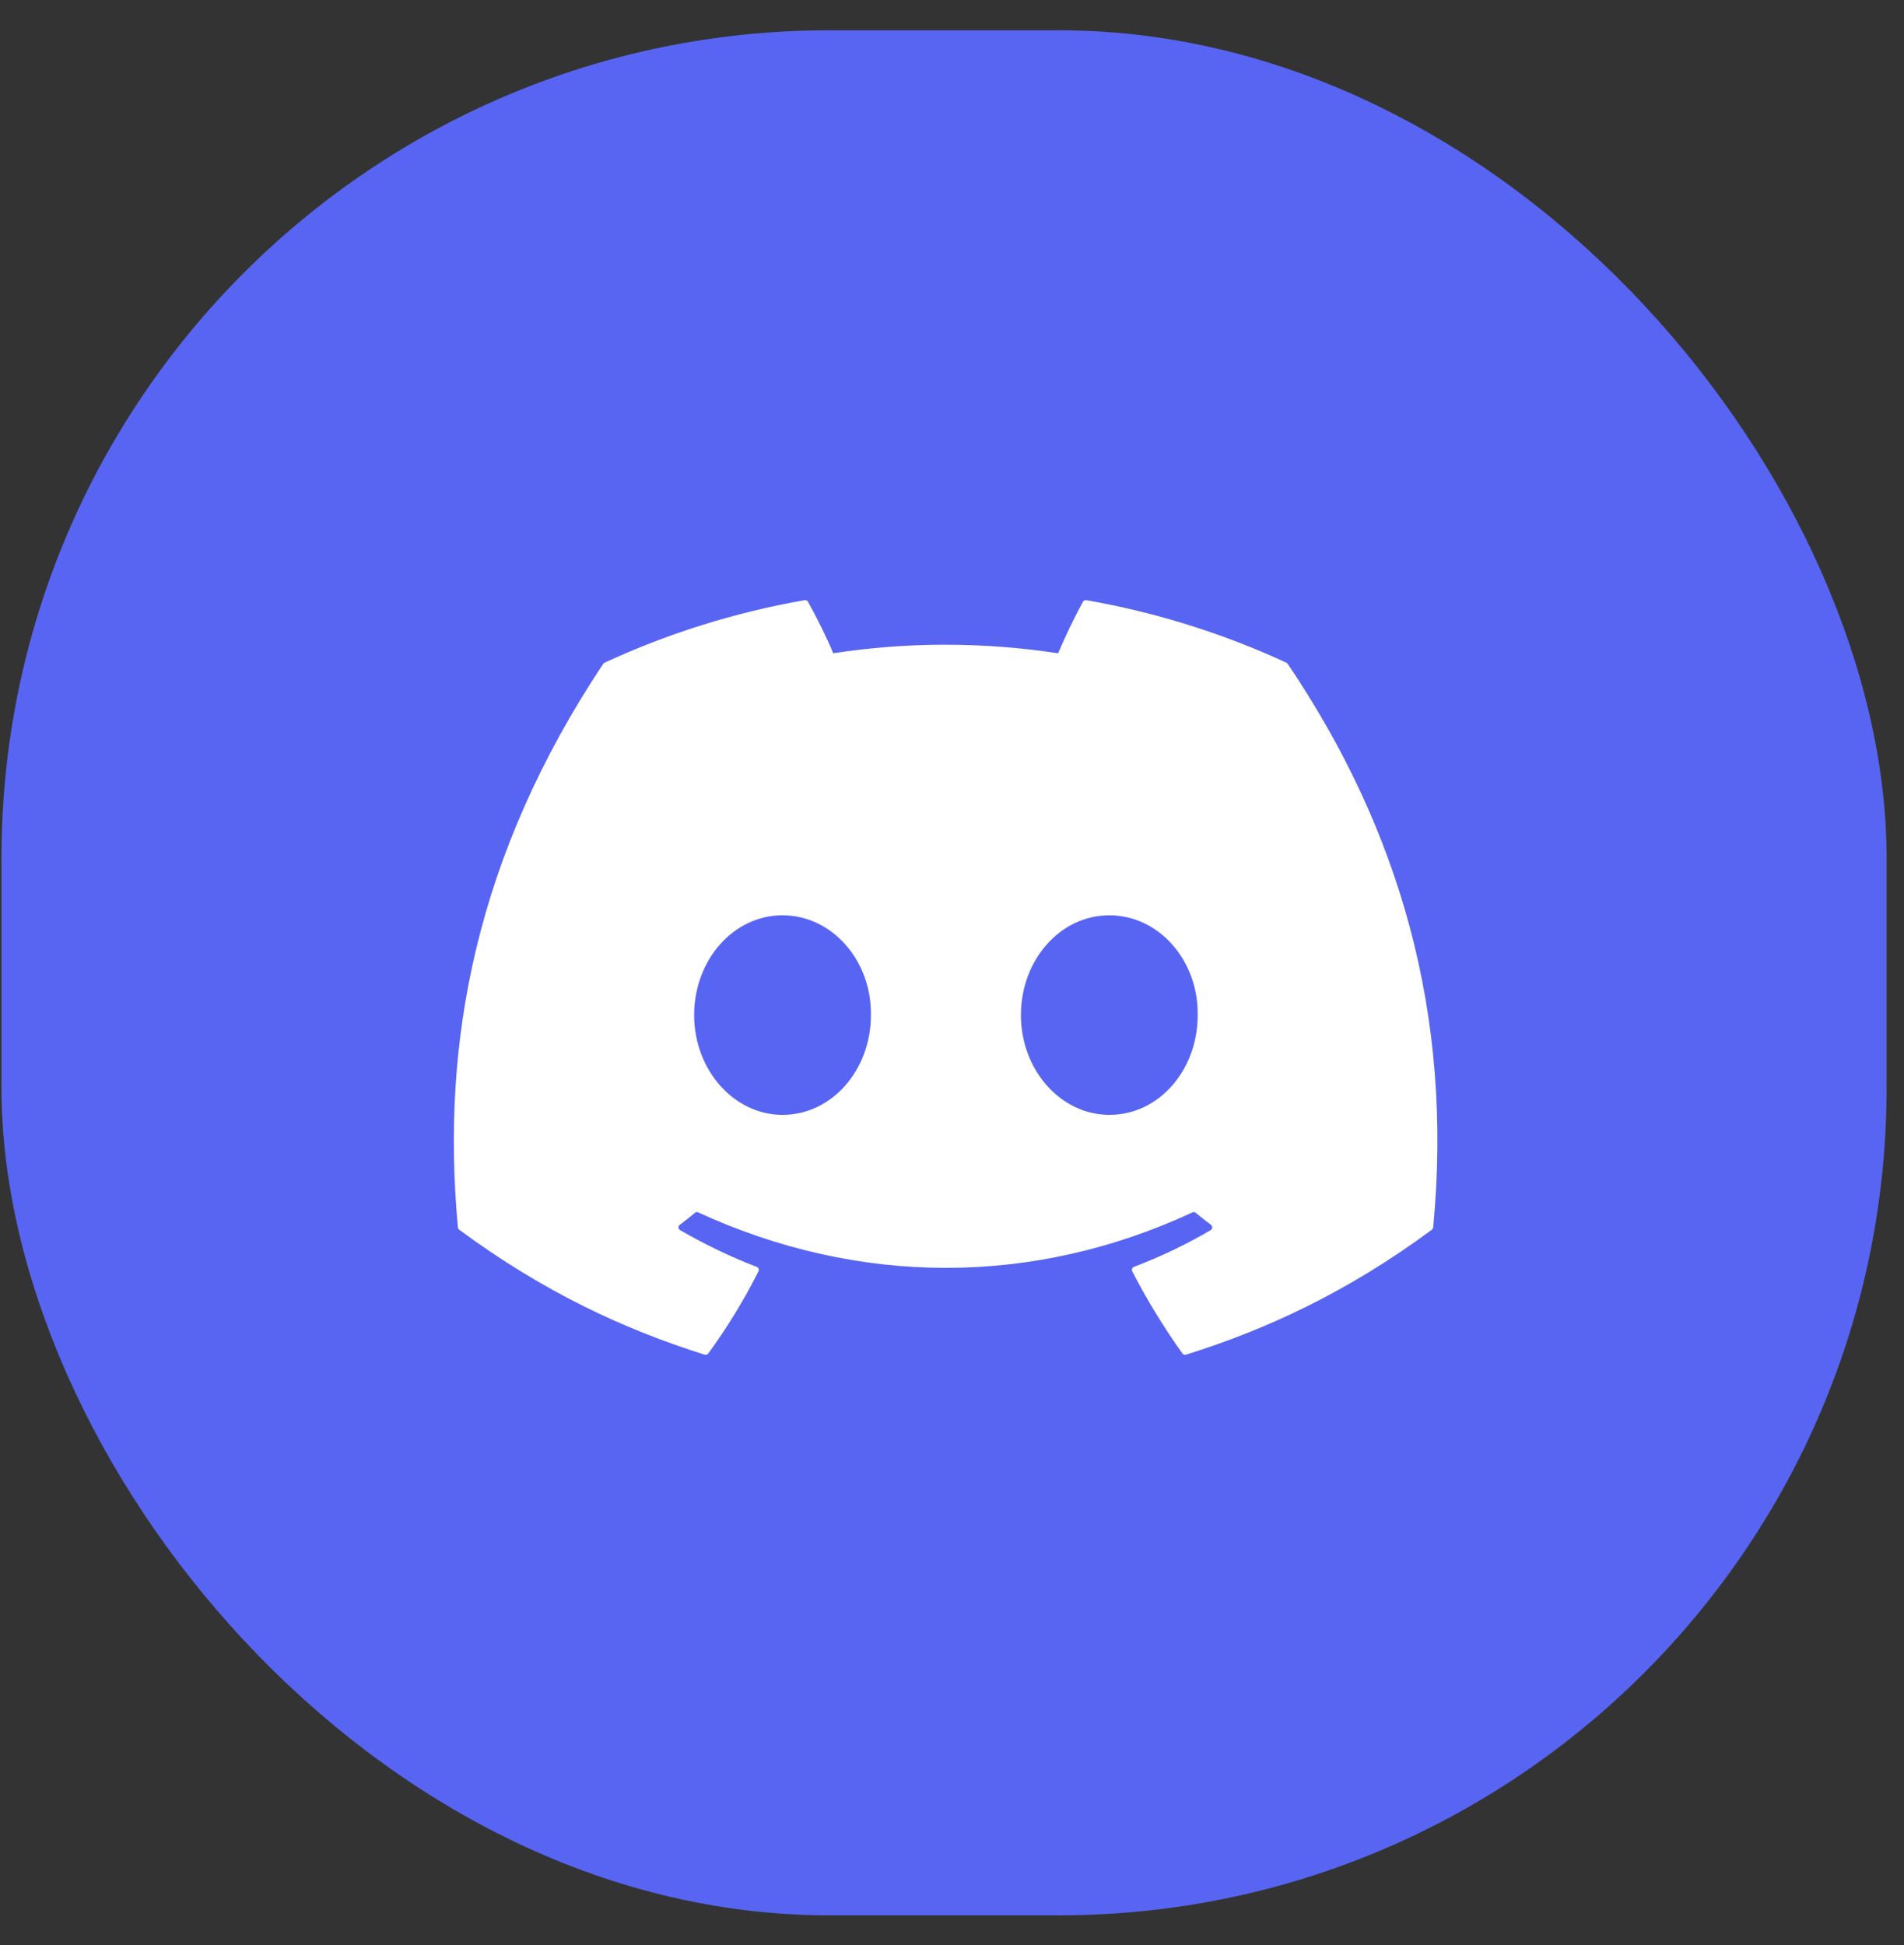
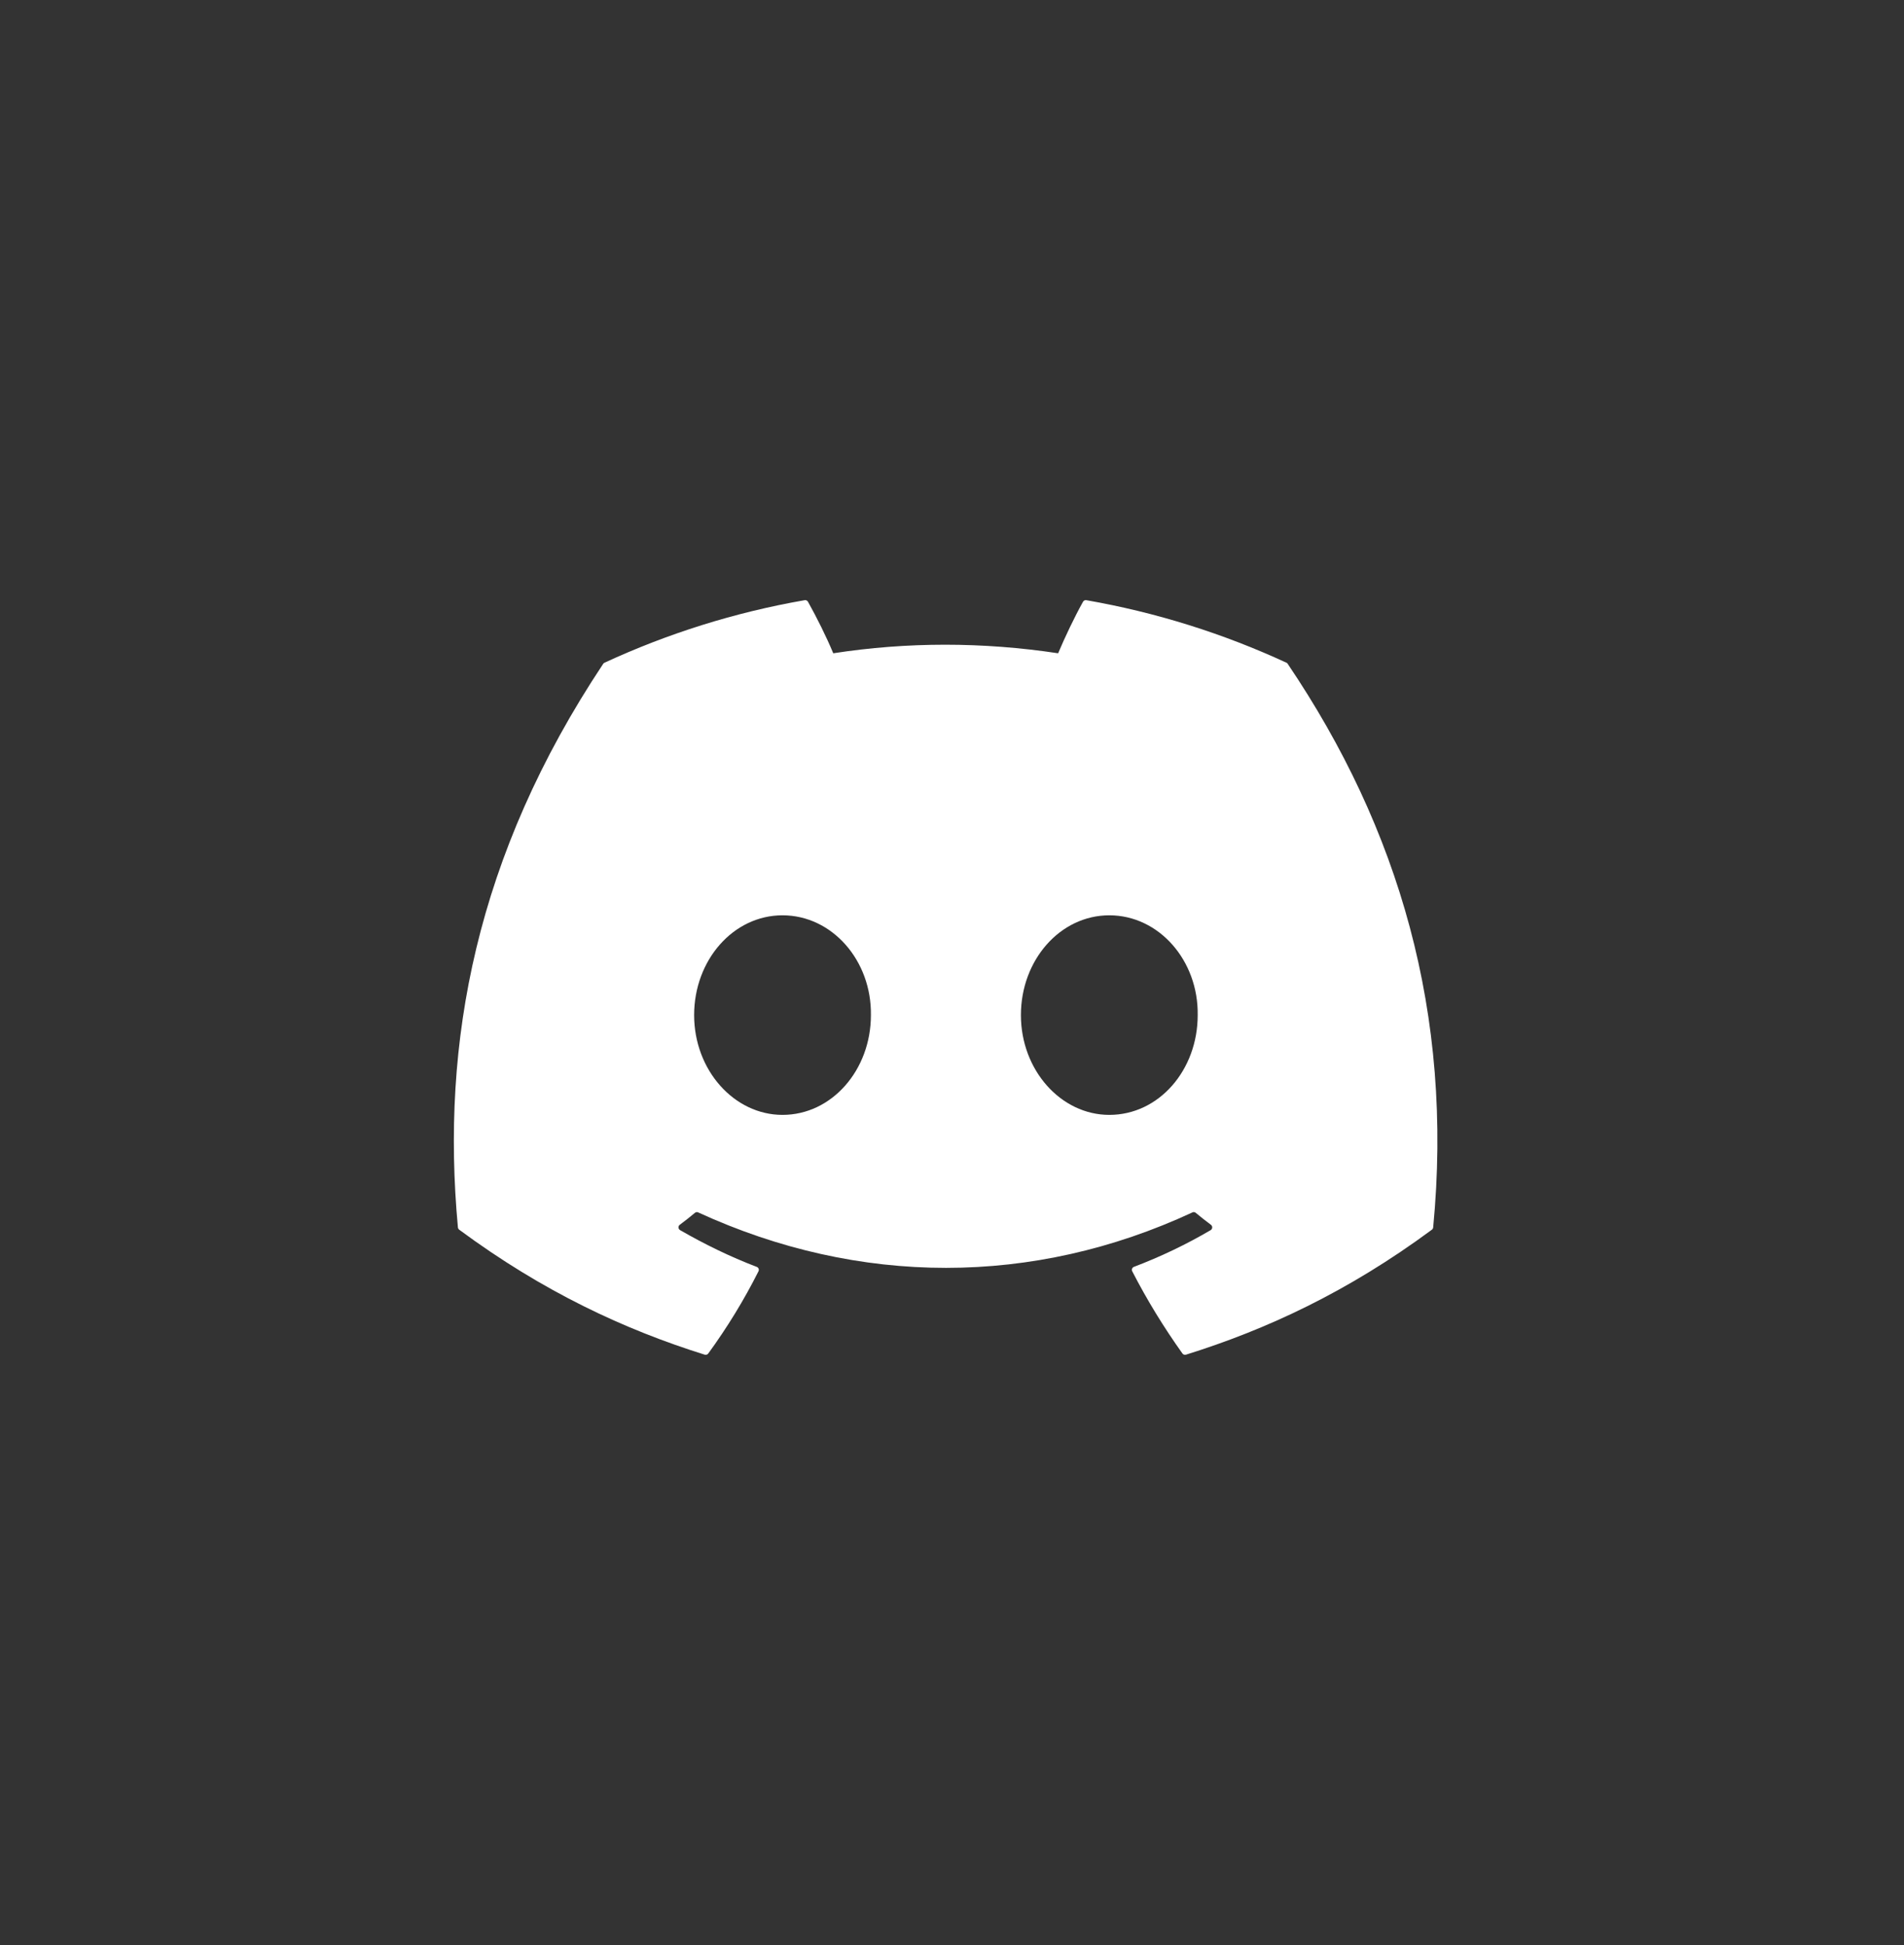
<svg xmlns="http://www.w3.org/2000/svg" width="46" height="47" viewBox="0 0 46 47" fill="none">
  <rect x="0" y="0" width="46" height="47" fill="#333333" stroke="none" />
-   <rect x="0.035" y="0.732" width="45.545" height="45.545" rx="20" fill="#5865F2" />
  <path d="M31.111 16.04C33.795 20.014 35.12 24.496 34.625 29.656C34.623 29.678 34.611 29.698 34.594 29.711C32.561 31.214 30.592 32.126 28.651 32.731C28.636 32.735 28.62 32.735 28.605 32.73C28.59 32.725 28.577 32.715 28.567 32.702C28.119 32.074 27.712 31.411 27.354 30.715C27.334 30.674 27.353 30.625 27.395 30.609C28.042 30.363 28.657 30.069 29.25 29.721C29.296 29.693 29.299 29.626 29.256 29.593C29.13 29.5 29.006 29.401 28.887 29.302C28.864 29.284 28.834 29.28 28.809 29.293C24.966 31.08 20.756 31.08 16.867 29.293C16.842 29.281 16.812 29.285 16.79 29.303C16.672 29.402 16.547 29.5 16.422 29.593C16.379 29.626 16.383 29.693 16.43 29.721C17.022 30.062 17.637 30.363 18.284 30.61C18.325 30.626 18.345 30.674 18.325 30.715C17.975 31.412 17.568 32.075 17.111 32.703C17.091 32.729 17.058 32.74 17.027 32.731C15.095 32.126 13.126 31.214 11.094 29.711C11.077 29.698 11.065 29.677 11.063 29.655C10.649 25.192 11.493 20.672 14.573 16.039C14.581 16.027 14.592 16.017 14.605 16.012C16.121 15.311 17.745 14.796 19.442 14.501C19.473 14.496 19.504 14.511 19.52 14.538C19.729 14.912 19.969 15.392 20.131 15.784C21.92 15.508 23.737 15.508 25.564 15.784C25.726 15.4 25.957 14.912 26.166 14.538C26.174 14.525 26.185 14.514 26.199 14.507C26.213 14.501 26.229 14.498 26.244 14.501C27.942 14.797 29.566 15.312 31.08 16.012C31.094 16.017 31.105 16.027 31.111 16.04ZM21.041 24.526C21.059 23.207 20.104 22.115 18.905 22.115C17.716 22.115 16.77 23.197 16.77 24.526C16.77 25.855 17.735 26.937 18.905 26.937C20.095 26.937 21.041 25.855 21.041 24.526ZM28.936 24.526C28.955 23.207 28 22.115 26.801 22.115C25.611 22.115 24.665 23.197 24.665 24.526C24.665 25.855 25.63 26.937 26.801 26.937C28 26.937 28.936 25.855 28.936 24.526Z" fill="white" />
</svg>